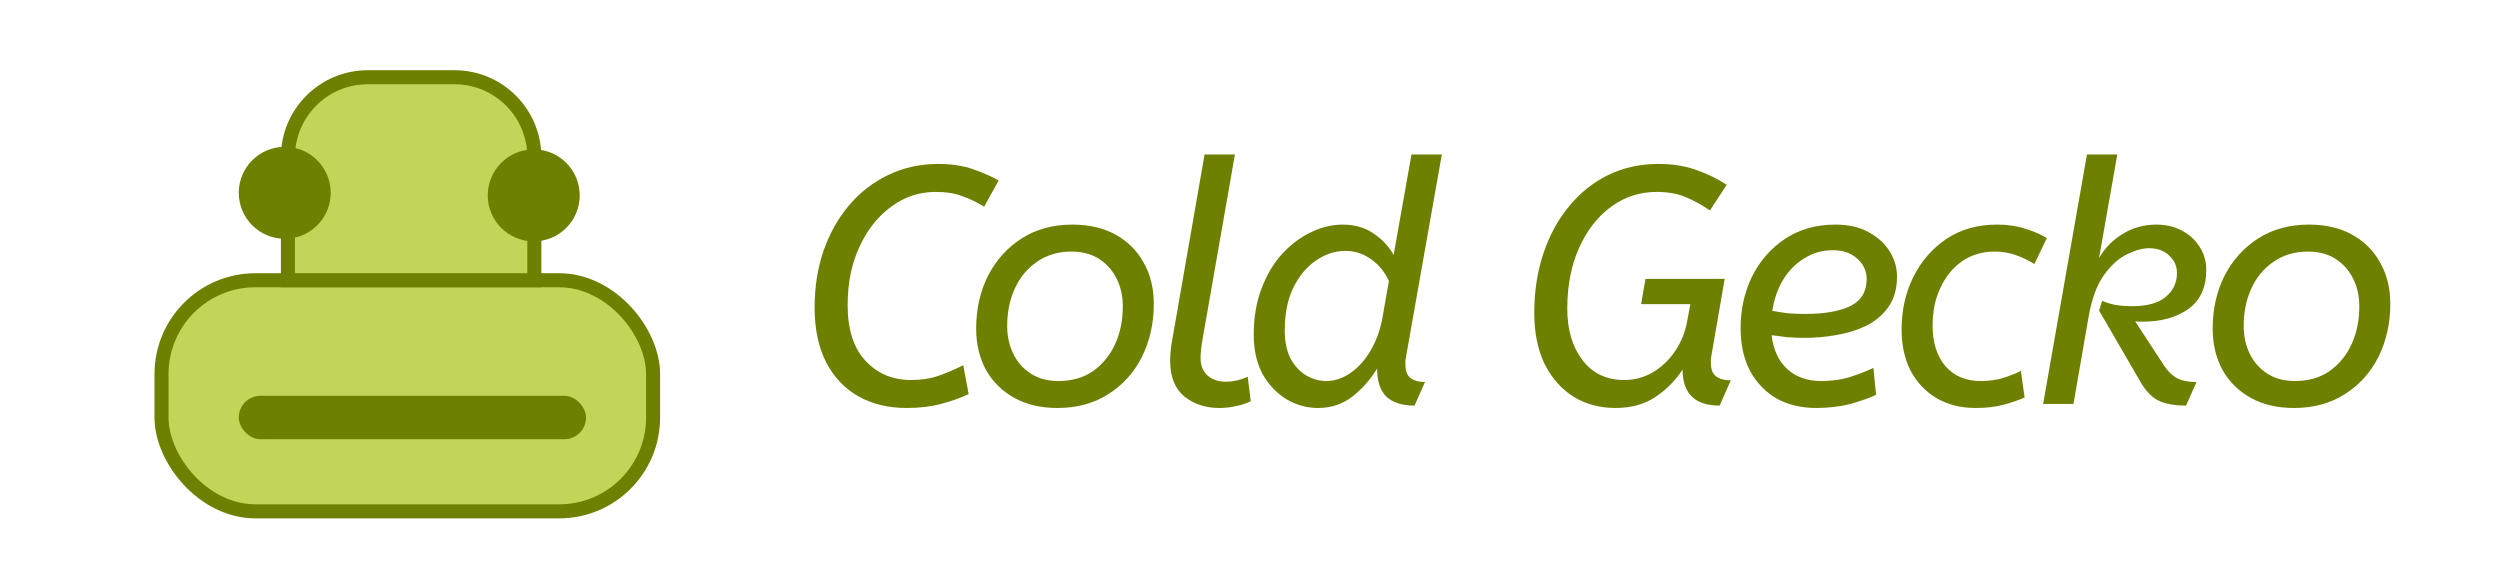
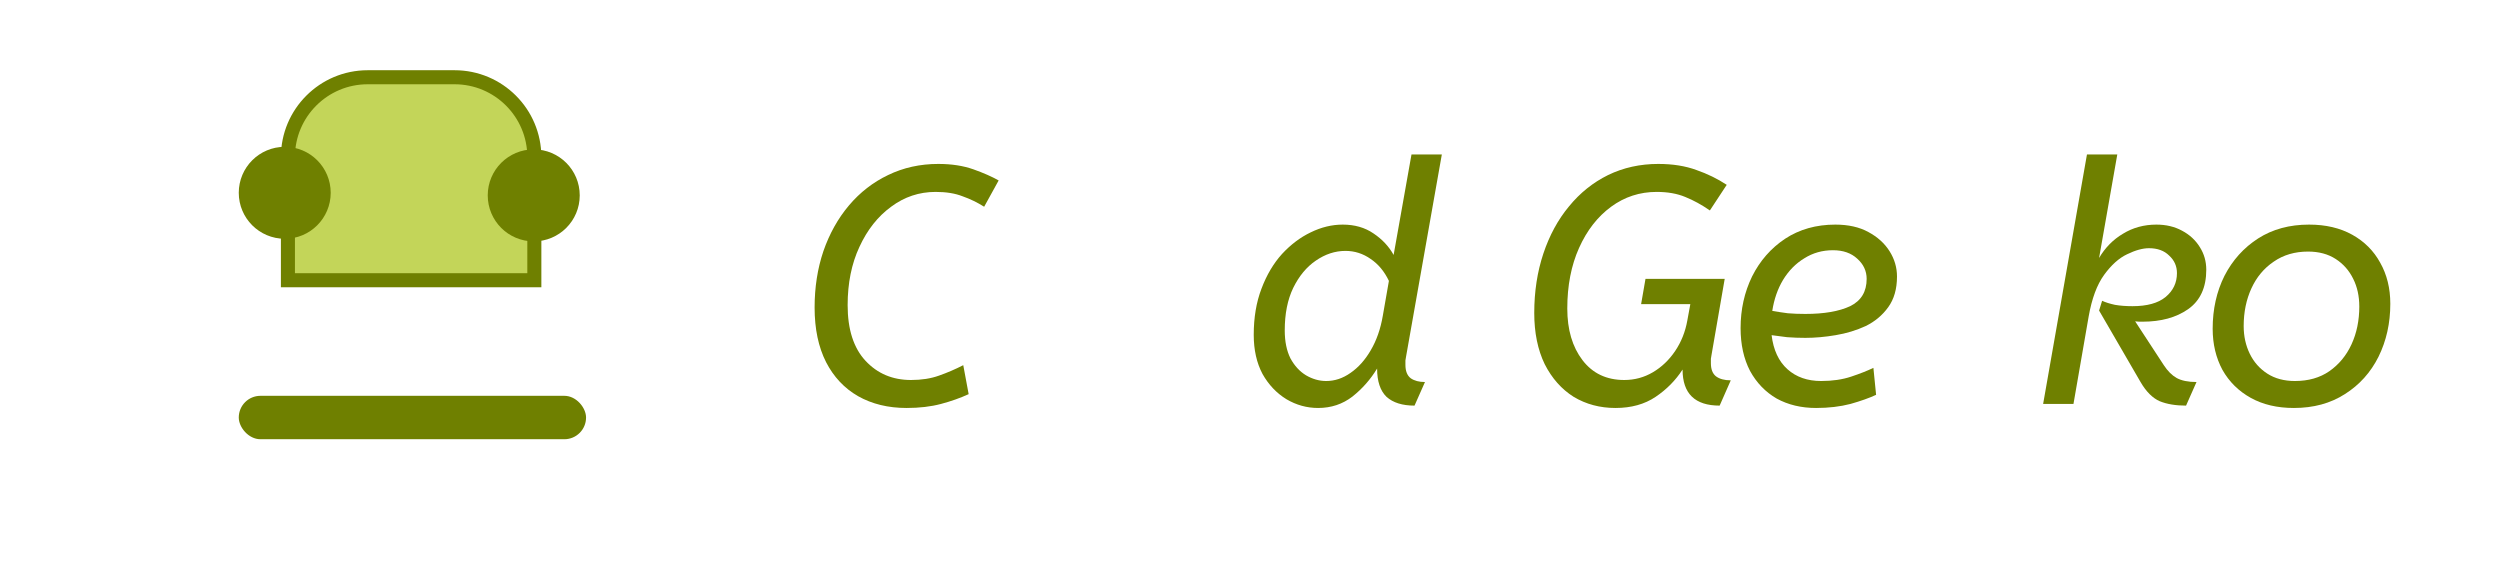
<svg xmlns="http://www.w3.org/2000/svg" width="178" height="41" viewBox="0 0 178 41" fill="none">
  <path d="M66.616 13.664C65.448 13.664 64.392 14.016 63.448 14.72C62.504 15.408 61.752 16.36 61.192 17.576C60.632 18.776 60.352 20.16 60.352 21.728C60.352 23.456 60.776 24.776 61.624 25.688C62.472 26.6 63.552 27.056 64.864 27.056C65.616 27.056 66.28 26.952 66.856 26.744C67.448 26.536 68.024 26.288 68.584 26L68.968 28.064C68.376 28.336 67.72 28.568 67 28.76C66.28 28.952 65.464 29.048 64.552 29.048C63.24 29.048 62.088 28.768 61.096 28.208C60.12 27.648 59.36 26.84 58.816 25.784C58.272 24.712 58 23.416 58 21.896C58 20.456 58.208 19.12 58.624 17.888C59.056 16.64 59.664 15.552 60.448 14.624C61.232 13.696 62.16 12.976 63.232 12.464C64.32 11.936 65.512 11.672 66.808 11.672C67.752 11.672 68.584 11.8 69.304 12.056C70.024 12.312 70.624 12.576 71.104 12.848L70.072 14.72C69.592 14.416 69.08 14.168 68.536 13.976C68.008 13.768 67.368 13.664 66.616 13.664Z" fill="#6F8000" />
-   <path d="M75.287 29.048C74.103 29.048 73.079 28.808 72.215 28.328C71.351 27.848 70.679 27.184 70.199 26.336C69.735 25.472 69.503 24.496 69.503 23.408C69.503 22.016 69.783 20.76 70.343 19.64C70.919 18.52 71.719 17.632 72.743 16.976C73.767 16.32 74.975 15.992 76.367 15.992C77.551 15.992 78.575 16.232 79.439 16.712C80.303 17.192 80.967 17.856 81.431 18.704C81.911 19.552 82.151 20.528 82.151 21.632C82.151 23.008 81.871 24.264 81.311 25.4C80.751 26.52 79.951 27.408 78.911 28.064C77.887 28.72 76.679 29.048 75.287 29.048ZM75.359 27.128C76.319 27.128 77.135 26.896 77.807 26.432C78.495 25.952 79.023 25.312 79.391 24.512C79.759 23.712 79.943 22.816 79.943 21.824C79.943 21.088 79.799 20.432 79.511 19.856C79.223 19.264 78.807 18.792 78.263 18.44C77.719 18.088 77.063 17.912 76.295 17.912C75.351 17.912 74.535 18.152 73.847 18.632C73.159 19.096 72.631 19.728 72.263 20.528C71.895 21.328 71.711 22.224 71.711 23.216C71.711 23.936 71.855 24.592 72.143 25.184C72.431 25.776 72.847 26.248 73.391 26.6C73.935 26.952 74.591 27.128 75.359 27.128Z" fill="#6F8000" />
-   <path d="M85.573 24.44C85.541 24.648 85.517 24.84 85.501 25.016C85.485 25.176 85.477 25.32 85.477 25.448C85.477 25.992 85.637 26.416 85.957 26.72C86.293 27.024 86.733 27.176 87.277 27.176C87.549 27.176 87.821 27.144 88.093 27.08C88.365 27.016 88.613 26.928 88.837 26.816L89.053 28.568C88.765 28.712 88.429 28.824 88.045 28.904C87.661 29 87.245 29.048 86.797 29.048C85.837 29.048 85.013 28.776 84.325 28.232C83.653 27.672 83.317 26.832 83.317 25.712C83.317 25.296 83.349 24.888 83.413 24.488L85.765 11H87.925L85.573 24.44Z" fill="#6F8000" />
  <path d="M100.714 28.88C99.85 28.88 99.186 28.672 98.722 28.256C98.274 27.824 98.05 27.152 98.05 26.24C97.586 27.008 97.002 27.672 96.298 28.232C95.594 28.776 94.778 29.048 93.85 29.048C93.05 29.048 92.298 28.84 91.594 28.424C90.89 27.992 90.322 27.392 89.89 26.624C89.474 25.84 89.266 24.912 89.266 23.84C89.266 22.608 89.45 21.512 89.818 20.552C90.186 19.576 90.674 18.752 91.282 18.08C91.906 17.408 92.586 16.896 93.322 16.544C94.074 16.176 94.834 15.992 95.602 15.992C96.45 15.992 97.178 16.2 97.786 16.616C98.41 17.032 98.89 17.544 99.226 18.152L100.498 11H102.658L100.114 25.376C100.098 25.456 100.082 25.552 100.066 25.664C100.066 25.76 100.066 25.864 100.066 25.976C100.066 26.424 100.194 26.744 100.45 26.936C100.706 27.112 101.042 27.2 101.458 27.2L100.714 28.88ZM94.426 27.128C95.034 27.128 95.61 26.936 96.154 26.552C96.714 26.168 97.194 25.632 97.594 24.944C98.01 24.24 98.298 23.416 98.458 22.472L98.89 20C98.57 19.328 98.138 18.808 97.594 18.44C97.05 18.056 96.45 17.864 95.794 17.864C95.058 17.864 94.354 18.096 93.682 18.56C93.026 19.008 92.49 19.656 92.074 20.504C91.674 21.336 91.474 22.344 91.474 23.528C91.474 24.312 91.61 24.976 91.882 25.52C92.17 26.048 92.538 26.448 92.986 26.72C93.45 26.992 93.93 27.128 94.426 27.128Z" fill="#6F8000" />
  <path d="M117.951 13.664C116.751 13.664 115.671 14.016 114.711 14.72C113.751 15.424 112.991 16.4 112.431 17.648C111.871 18.896 111.591 20.336 111.591 21.968C111.591 23.472 111.951 24.696 112.671 25.64C113.391 26.584 114.383 27.056 115.647 27.056C116.383 27.056 117.063 26.872 117.687 26.504C118.311 26.136 118.839 25.632 119.271 24.992C119.703 24.352 119.991 23.632 120.135 22.832L120.351 21.656H116.847L117.159 19.856H122.799L121.863 25.256C121.847 25.336 121.831 25.432 121.815 25.544C121.815 25.64 121.815 25.744 121.815 25.856C121.815 26.288 121.935 26.6 122.175 26.792C122.431 26.984 122.783 27.08 123.231 27.08L122.439 28.88C120.679 28.88 119.799 28.024 119.799 26.312C119.303 27.08 118.663 27.728 117.879 28.256C117.095 28.784 116.143 29.048 115.023 29.048C113.919 29.048 112.927 28.784 112.047 28.256C111.183 27.712 110.495 26.936 109.983 25.928C109.487 24.904 109.239 23.688 109.239 22.28C109.239 20.76 109.455 19.352 109.887 18.056C110.319 16.76 110.927 15.64 111.711 14.696C112.495 13.736 113.423 12.992 114.495 12.464C115.583 11.936 116.775 11.672 118.071 11.672C119.095 11.672 119.999 11.816 120.783 12.104C121.567 12.376 122.287 12.728 122.943 13.16L121.743 14.984C121.167 14.584 120.583 14.264 119.991 14.024C119.415 13.784 118.735 13.664 117.951 13.664Z" fill="#6F8000" />
  <path d="M129.306 29.048C128.25 29.048 127.314 28.824 126.498 28.376C125.698 27.912 125.066 27.256 124.602 26.408C124.154 25.544 123.93 24.528 123.93 23.36C123.93 22.032 124.202 20.808 124.746 19.688C125.306 18.568 126.09 17.672 127.098 17C128.122 16.328 129.314 15.992 130.674 15.992C131.602 15.992 132.386 16.168 133.026 16.52C133.682 16.872 134.186 17.328 134.538 17.888C134.89 18.448 135.066 19.048 135.066 19.688C135.066 20.568 134.858 21.296 134.442 21.872C134.026 22.448 133.49 22.896 132.834 23.216C132.178 23.52 131.466 23.736 130.698 23.864C129.946 23.992 129.226 24.056 128.538 24.056C128.106 24.056 127.674 24.04 127.242 24.008C126.826 23.96 126.458 23.912 126.138 23.864C126.266 24.92 126.642 25.728 127.266 26.288C127.89 26.848 128.69 27.128 129.666 27.128C130.466 27.128 131.178 27.024 131.802 26.816C132.426 26.608 132.954 26.4 133.386 26.192L133.578 28.112C133.098 28.336 132.49 28.552 131.754 28.76C131.018 28.952 130.202 29.048 129.306 29.048ZM130.506 17.816C129.754 17.816 129.074 18.008 128.466 18.392C127.858 18.76 127.354 19.272 126.954 19.928C126.57 20.568 126.314 21.304 126.186 22.136C126.554 22.2 126.922 22.256 127.29 22.304C127.674 22.336 128.09 22.352 128.538 22.352C129.882 22.352 130.946 22.168 131.73 21.8C132.514 21.416 132.906 20.768 132.906 19.856C132.906 19.296 132.682 18.816 132.234 18.416C131.802 18.016 131.226 17.816 130.506 17.816Z" fill="#6F8000" />
-   <path d="M144.848 18.8C144.448 18.544 144.016 18.336 143.552 18.176C143.088 18 142.576 17.912 142.016 17.912C141.136 17.912 140.36 18.144 139.688 18.608C139.032 19.072 138.52 19.704 138.152 20.504C137.784 21.288 137.6 22.176 137.6 23.168C137.6 24.384 137.904 25.352 138.512 26.072C139.136 26.776 139.968 27.128 141.008 27.128C141.616 27.128 142.152 27.056 142.616 26.912C143.08 26.768 143.504 26.6 143.888 26.408L144.152 28.304C143.752 28.48 143.264 28.648 142.688 28.808C142.128 28.968 141.448 29.048 140.648 29.048C139.608 29.048 138.688 28.816 137.888 28.352C137.104 27.888 136.488 27.24 136.04 26.408C135.608 25.56 135.392 24.576 135.392 23.456C135.392 22.112 135.664 20.88 136.208 19.76C136.768 18.624 137.552 17.712 138.56 17.024C139.584 16.336 140.792 15.992 142.184 15.992C142.936 15.992 143.6 16.088 144.176 16.28C144.768 16.456 145.288 16.68 145.736 16.952L144.848 18.8Z" fill="#6F8000" />
  <path d="M148.591 11H150.751L149.455 18.368C149.887 17.632 150.455 17.056 151.159 16.64C151.863 16.208 152.655 15.992 153.535 15.992C154.223 15.992 154.831 16.136 155.359 16.424C155.903 16.712 156.327 17.104 156.631 17.6C156.935 18.08 157.087 18.616 157.087 19.208C157.087 20.472 156.655 21.408 155.791 22.016C154.943 22.608 153.863 22.904 152.551 22.904C152.471 22.904 152.391 22.904 152.311 22.904C152.231 22.904 152.135 22.896 152.023 22.88L154.063 26C154.335 26.416 154.639 26.72 154.975 26.912C155.327 27.104 155.799 27.2 156.391 27.2L155.647 28.88C154.911 28.88 154.287 28.776 153.775 28.568C153.263 28.344 152.807 27.888 152.407 27.2L149.455 22.112L149.671 21.416C149.911 21.528 150.215 21.624 150.583 21.704C150.951 21.768 151.367 21.8 151.831 21.8C152.871 21.8 153.655 21.584 154.183 21.152C154.727 20.704 154.999 20.136 154.999 19.448C154.999 18.952 154.815 18.536 154.447 18.2C154.095 17.848 153.615 17.672 153.007 17.672C152.559 17.672 152.039 17.816 151.447 18.104C150.871 18.376 150.327 18.864 149.815 19.568C149.303 20.272 148.935 21.264 148.711 22.544L147.631 28.76H145.471L148.591 11Z" fill="#6F8000" />
  <path d="M163.326 29.048C162.142 29.048 161.118 28.808 160.254 28.328C159.39 27.848 158.718 27.184 158.238 26.336C157.774 25.472 157.542 24.496 157.542 23.408C157.542 22.016 157.822 20.76 158.382 19.64C158.958 18.52 159.758 17.632 160.782 16.976C161.806 16.32 163.014 15.992 164.406 15.992C165.59 15.992 166.614 16.232 167.478 16.712C168.342 17.192 169.006 17.856 169.47 18.704C169.95 19.552 170.19 20.528 170.19 21.632C170.19 23.008 169.91 24.264 169.35 25.4C168.79 26.52 167.99 27.408 166.95 28.064C165.926 28.72 164.718 29.048 163.326 29.048ZM163.398 27.128C164.358 27.128 165.174 26.896 165.846 26.432C166.534 25.952 167.062 25.312 167.43 24.512C167.798 23.712 167.982 22.816 167.982 21.824C167.982 21.088 167.838 20.432 167.55 19.856C167.262 19.264 166.846 18.792 166.302 18.44C165.758 18.088 165.102 17.912 164.334 17.912C163.39 17.912 162.574 18.152 161.886 18.632C161.198 19.096 160.67 19.728 160.302 20.528C159.934 21.328 159.75 22.224 159.75 23.216C159.75 23.936 159.894 24.592 160.182 25.184C160.47 25.776 160.886 26.248 161.43 26.6C161.974 26.952 162.63 27.128 163.398 27.128Z" fill="#6F8000" />
-   <rect x="11.5" y="19.954" width="35" height="16.454" rx="6.682" fill="#C3D559" stroke="#6F8000" />
  <path d="M20.5 11.182C20.5 8.044 23.044 5.5 26.182 5.5H32.364C35.502 5.5 38.045 8.044 38.045 11.182V19.954H20.5V11.182Z" fill="#C3D559" stroke="#6F8000" />
  <circle cx="20.273" cy="13.727" r="3.273" fill="#6F8000" />
  <circle cx="38.002" cy="13.911" r="3.275" fill="#6F8000" />
  <rect x="17" y="28.182" width="24.727" height="3.091" rx="1.545" fill="#6F8000" />
</svg>